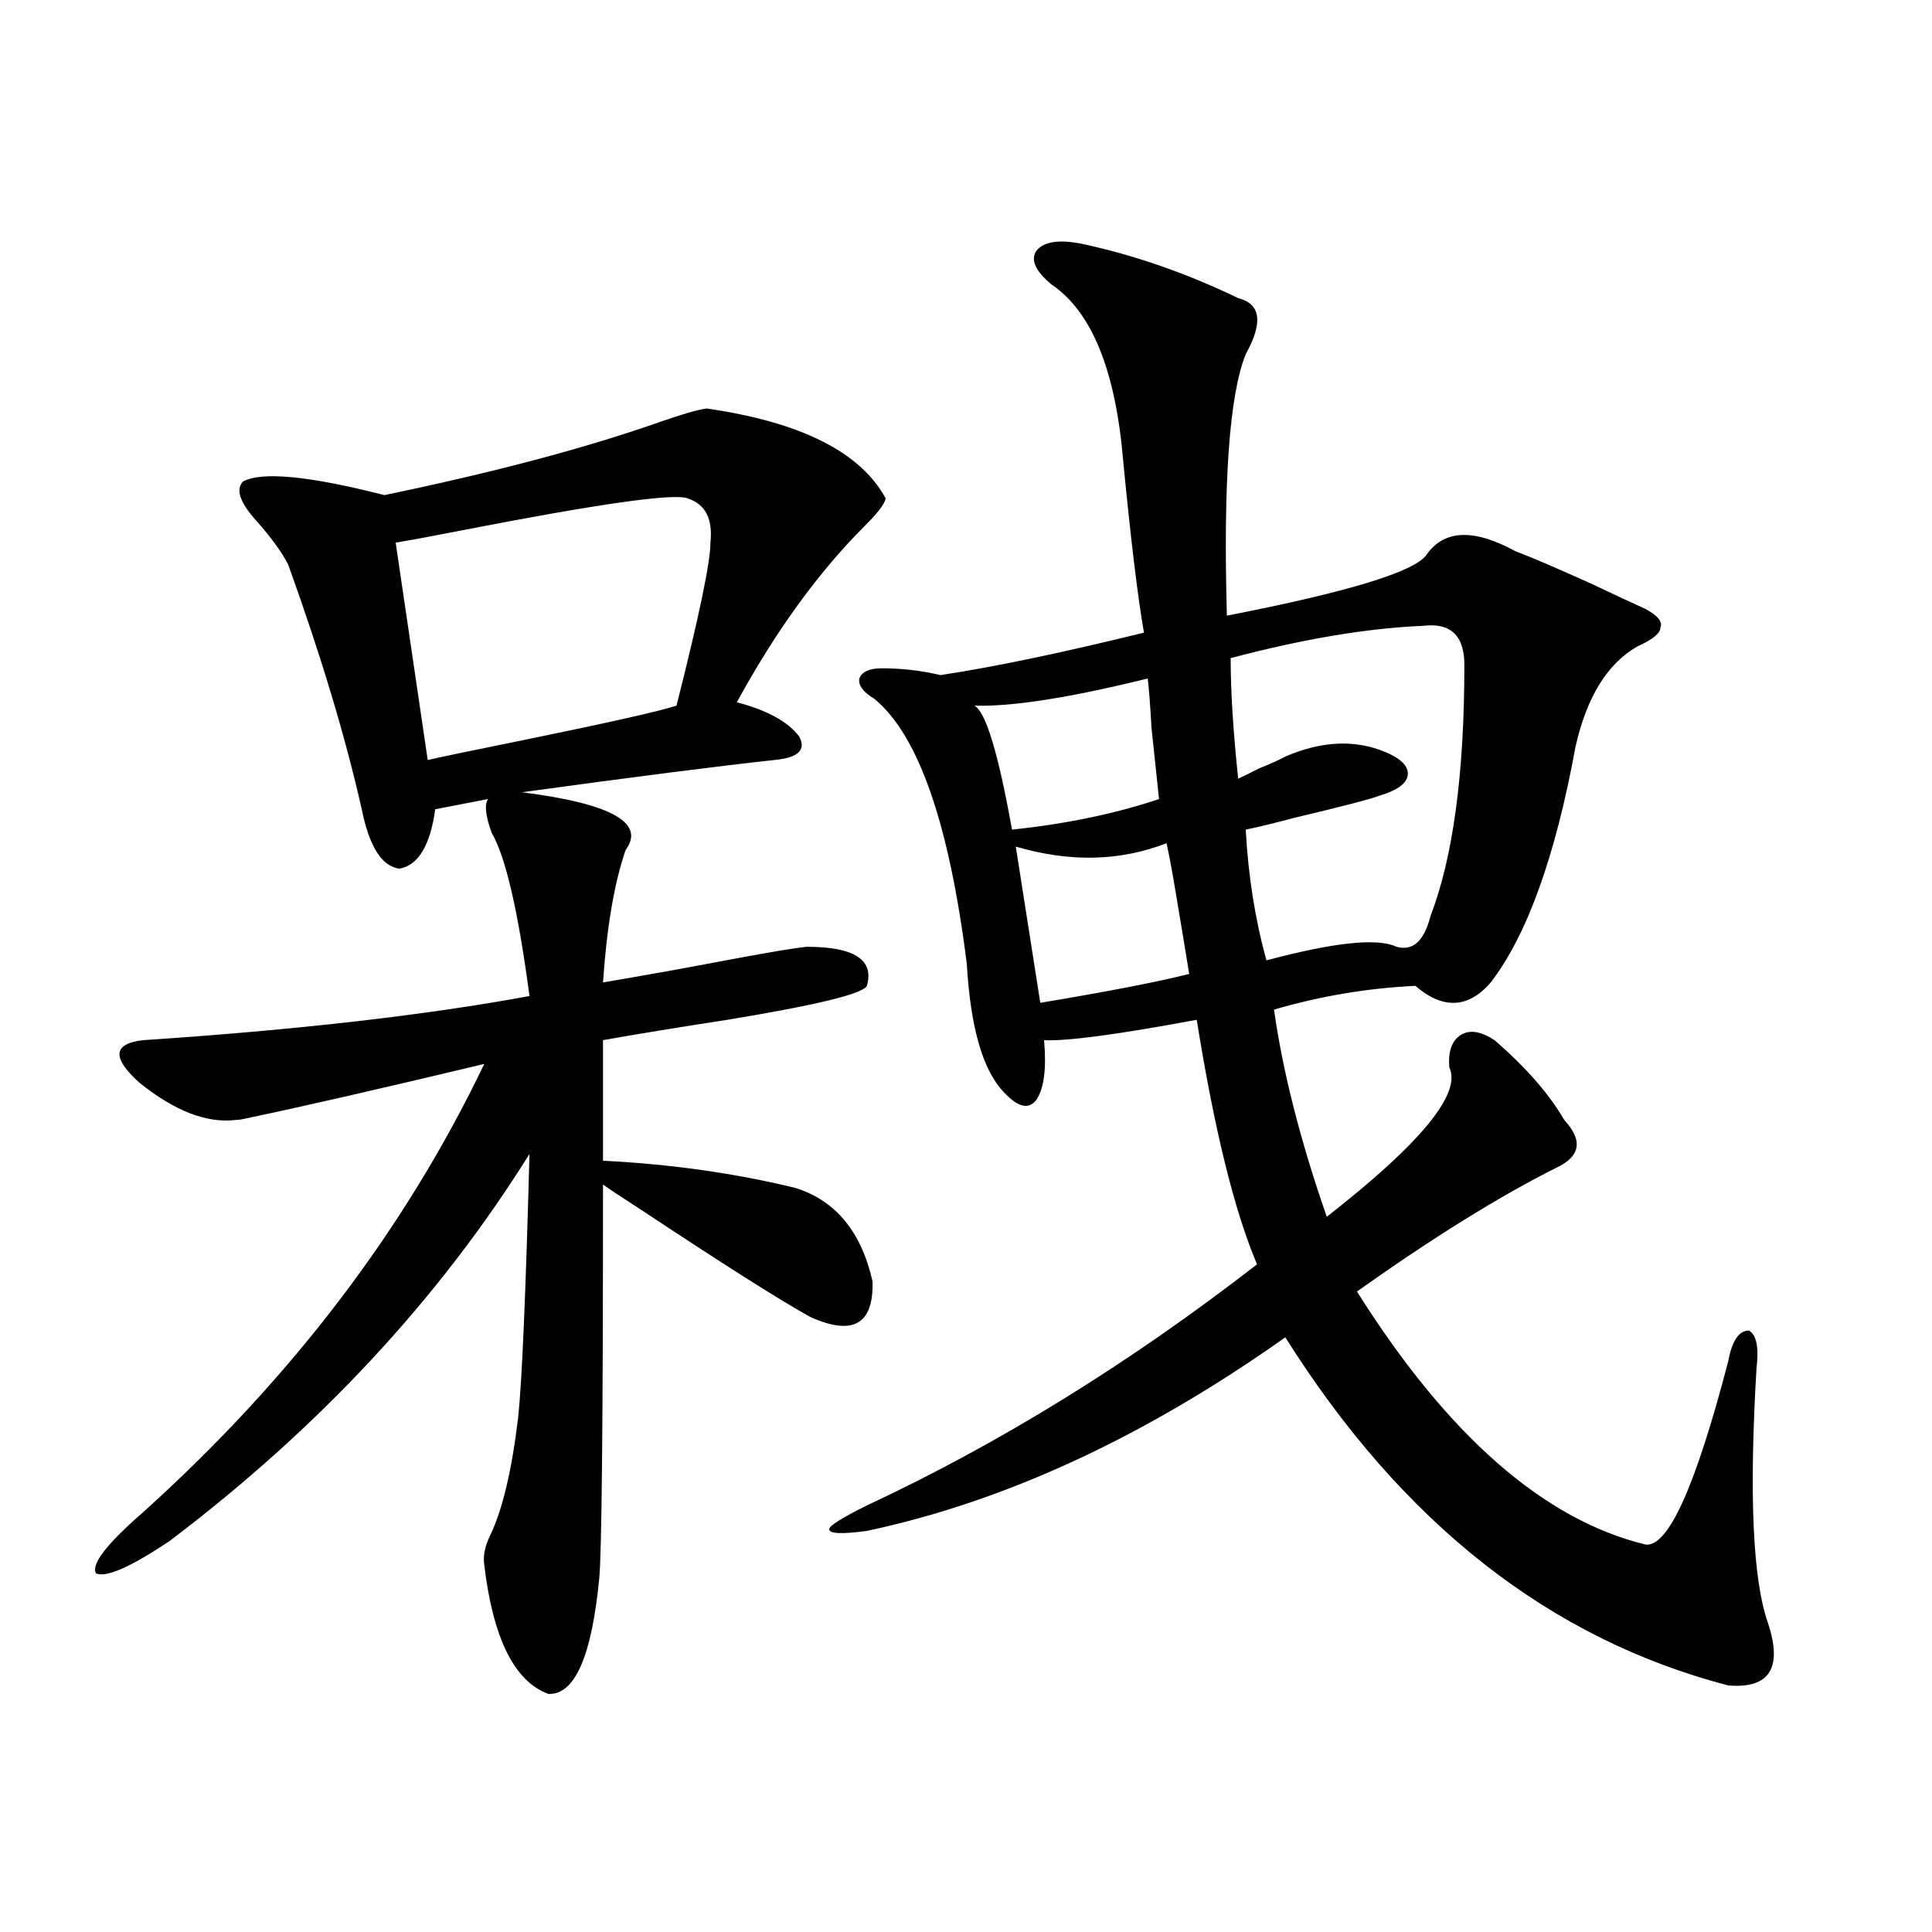
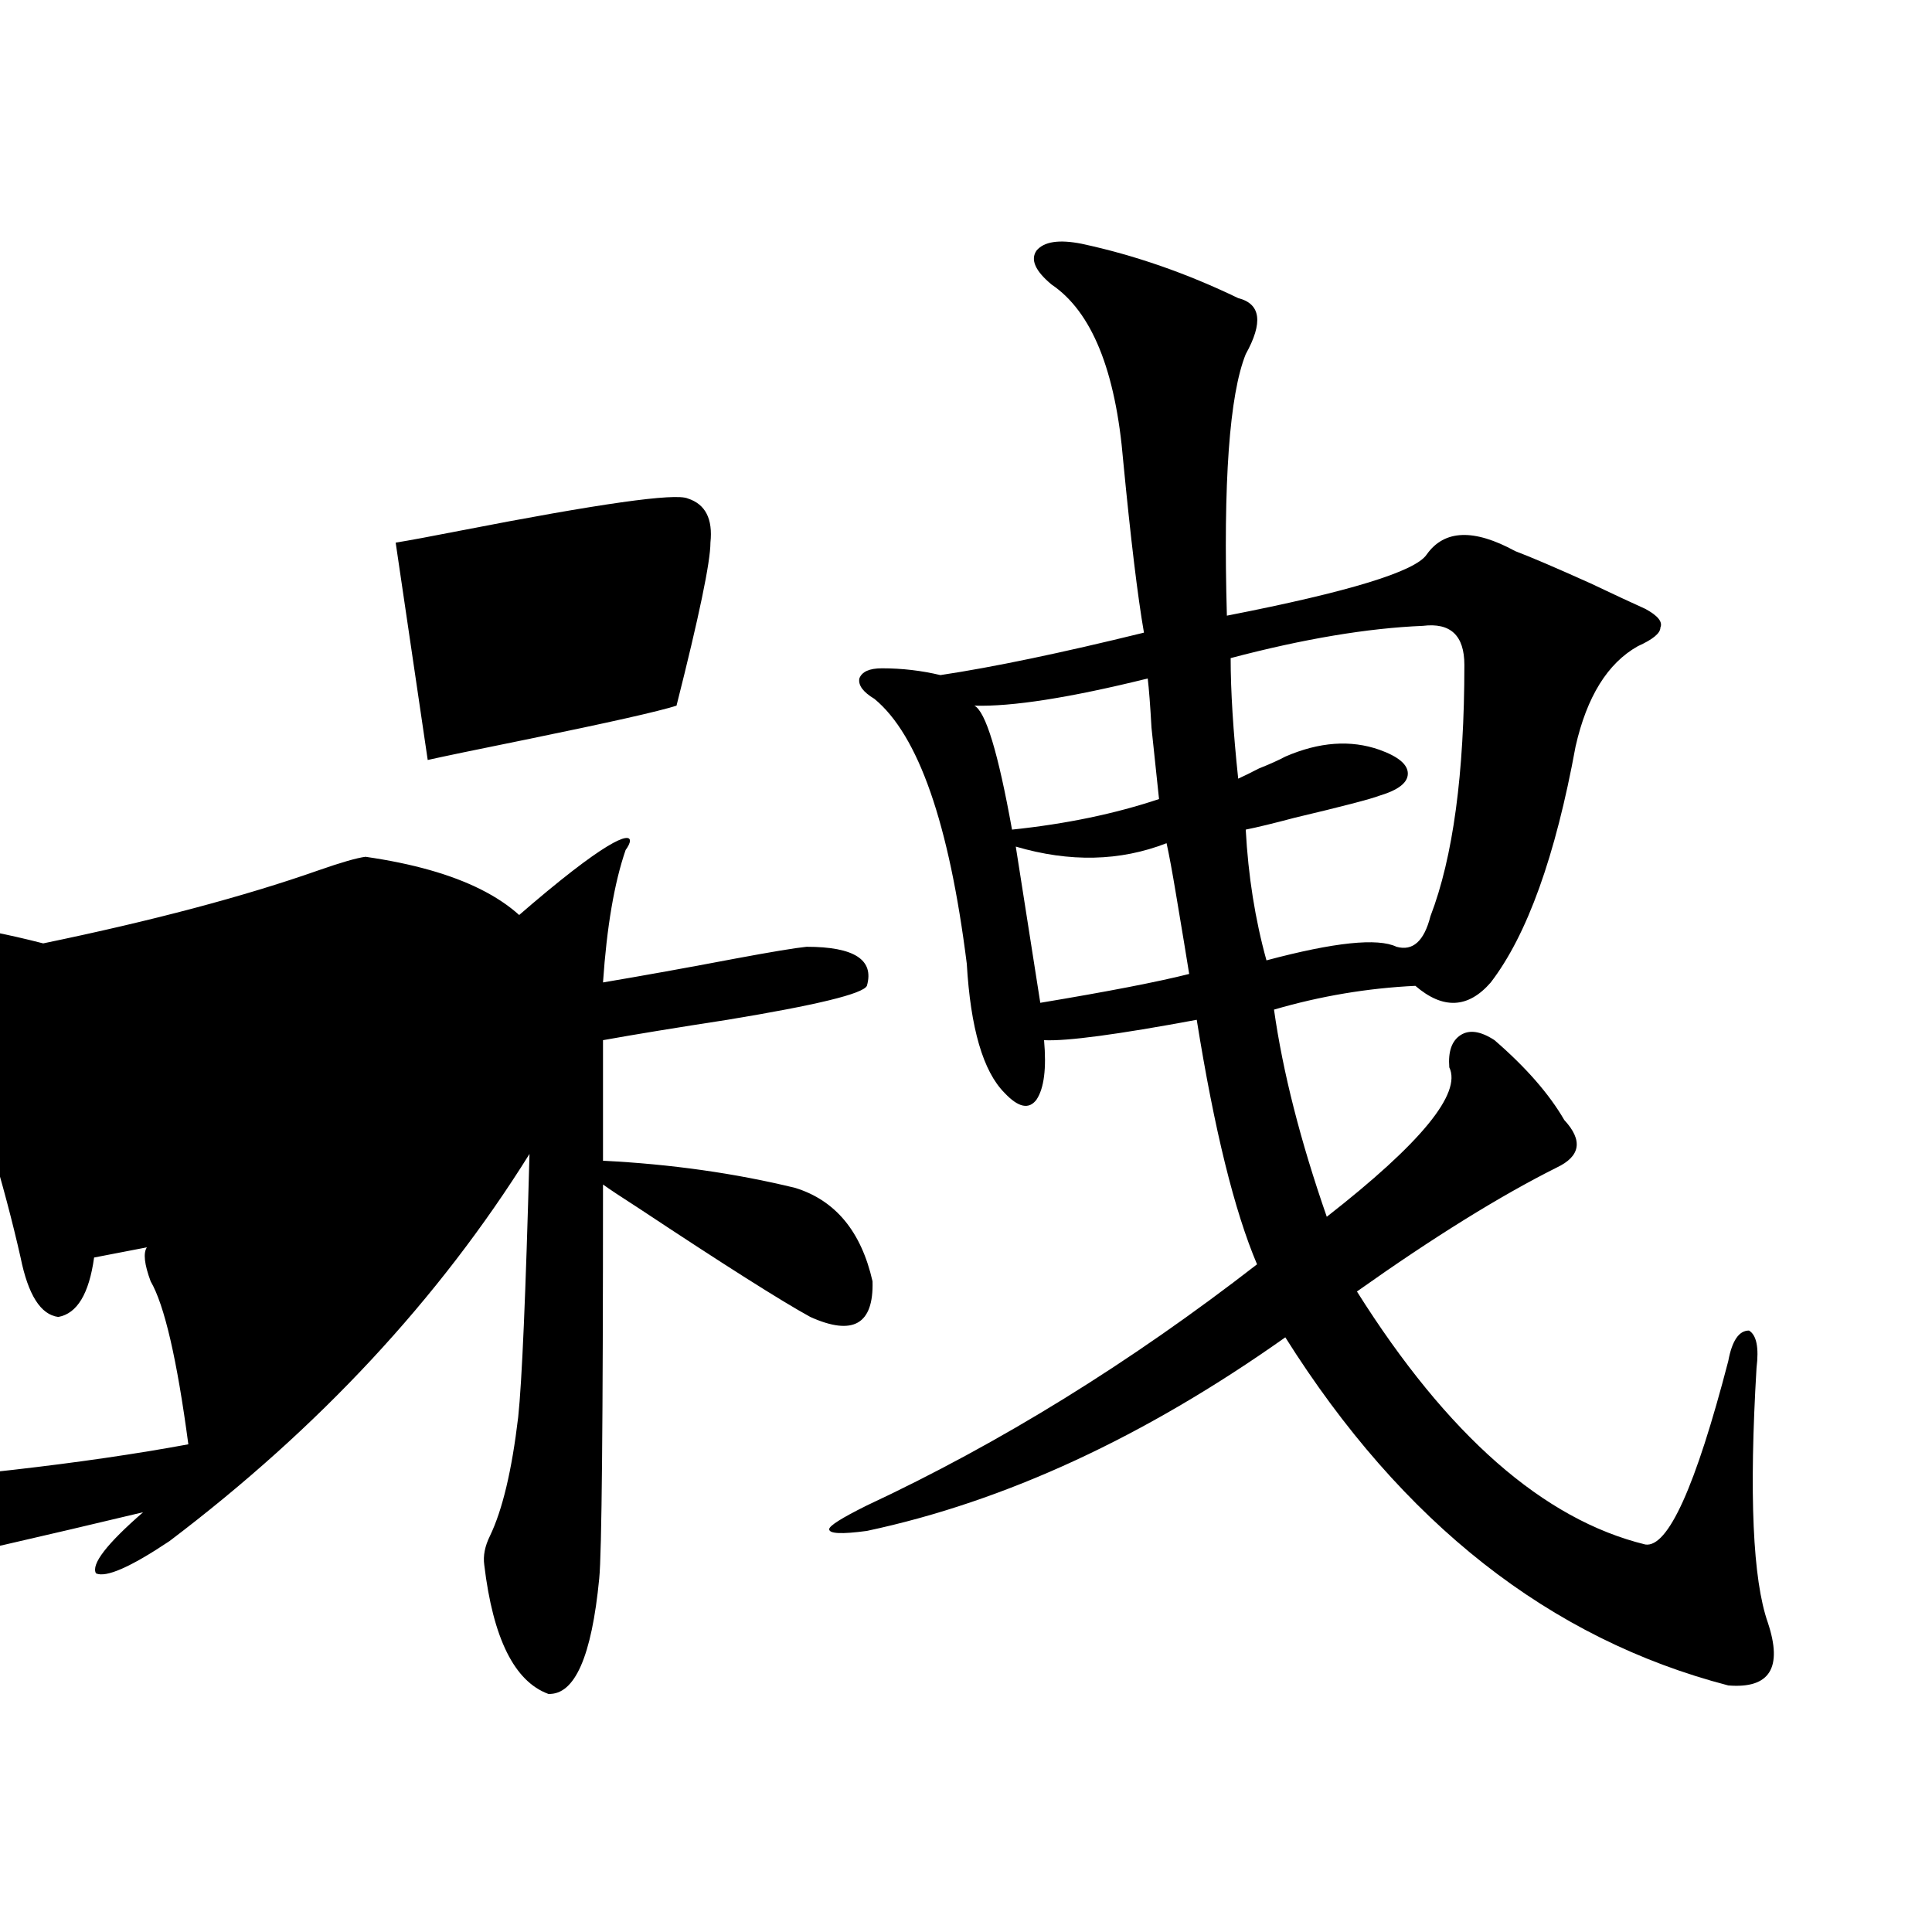
<svg xmlns="http://www.w3.org/2000/svg" version="1.1" id="图层_1" x="0px" y="0px" width="1000px" height="1000px" viewBox="0 0 1000 1000" enable-background="new 0 0 1000 1000" xml:space="preserve">
-   <path d="M323.821,439.953c-5.854,17.001-9.756,39.853-11.707,68.555c20.808-3.516,43.566-7.608,68.291-12.305  c18.856-3.516,31.219-5.562,37.072-6.152c24.71,0,35.121,6.743,31.219,20.215c-1.951,4.106-26.021,9.97-72.193,17.578  c-26.676,4.106-48.139,7.622-64.389,10.547v62.402c35.121,1.758,68.291,6.454,99.51,14.063c20.808,6.454,34.146,22.563,39.999,48.34  c0.641,22.274-10.091,28.427-32.194,18.457c-14.969-8.198-44.557-26.944-88.778-56.25c-9.115-5.851-15.289-9.956-18.536-12.305  c0,123.047-0.655,191.024-1.951,203.906c-3.902,40.43-12.683,60.343-26.341,59.766c-17.561-6.454-28.627-28.716-33.17-66.797  c-0.655-4.683,0.32-9.668,2.927-14.941c6.494-13.472,11.372-33.976,14.634-61.523c1.951-18.155,3.902-63.569,5.854-136.23  c-46.828,75.009-108.945,141.806-186.337,200.391c-20.167,13.485-32.85,19.048-38.048,16.699  c-2.606-4.683,5.519-15.229,24.39-31.641c76.736-69.132,135.606-146.476,176.581-232.031  c-53.992,12.896-94.967,22.274-122.924,28.125c-2.606,0.591-4.558,0.879-5.854,0.879c-14.969,1.758-31.554-4.683-49.755-19.336  c-14.313-12.882-13.658-20.215,1.951-21.973c79.343-5.273,146.003-12.882,199.995-22.852c-5.854-43.945-12.362-72.07-19.512-84.375  c-3.262-8.789-3.902-14.64-1.951-17.578l-27.316,5.273c-2.606,18.759-8.78,29.004-18.536,30.762  c-9.115-1.167-15.609-11.426-19.512-30.762c-8.46-37.491-21.143-79.679-38.048-126.563c-3.262-6.44-8.78-14.063-16.585-22.852  c-8.46-9.366-10.731-16.108-6.829-20.215c9.756-5.273,34.146-2.925,73.169,7.031c56.584-11.714,104.053-24.308,142.436-37.793  c11.707-4.093,19.832-6.44,24.39-7.031c48.779,7.031,79.663,22.563,92.681,46.582c-0.655,2.938-4.237,7.622-10.731,14.063  c-24.069,24.032-46.188,54.492-66.34,91.406c15.609,4.106,26.341,9.97,32.194,17.578c3.902,7.031-0.335,11.138-12.683,12.305  c-27.316,2.938-70.897,8.501-130.729,16.699C316.337,415.935,334.218,425.891,323.821,439.953z M356.016,258.02  c-6.509-2.925-45.853,2.637-118.046,16.699c-14.969,2.938-26.021,4.985-33.17,6.152l16.585,112.5  c7.805-1.758,24.71-5.273,50.73-10.547c42.926-8.789,68.932-14.64,78.047-17.578c11.707-46.28,17.561-74.405,17.561-84.375  C369.019,268.566,365.116,260.958,356.016,258.02z M559.913,126.184c27.316,5.864,54.298,15.243,80.974,28.125  c11.707,2.938,13.003,12.606,3.902,29.004c-8.46,21.094-11.707,66.22-9.756,135.352c63.078-12.305,97.559-22.852,103.412-31.641  c9.101-12.882,24.39-13.472,45.853-1.758c7.805,2.938,20.808,8.501,39.023,16.699c12.348,5.864,21.783,10.259,28.292,13.184  c6.494,3.516,9.101,6.743,7.805,9.668c0,2.938-3.902,6.152-11.707,9.668c-15.609,8.789-26.341,26.079-32.194,51.855  c-10.411,56.841-25.045,97.559-43.901,122.168c-11.707,13.485-24.725,14.063-39.023,1.758c-24.725,1.181-49.114,5.273-73.169,12.305  c4.543,32.231,13.658,67.978,27.316,107.227c48.779-38.081,69.907-63.858,63.413-77.344c-0.655-8.198,1.296-13.761,5.854-16.699  c4.543-2.925,10.396-2.046,17.561,2.637c16.25,14.063,28.292,27.837,36.097,41.309c9.756,10.547,8.445,18.759-3.902,24.609  c-29.268,14.653-63.748,36.035-103.412,64.16c46.828,74.419,96.583,118.075,149.265,130.957  c11.707,1.758,26.006-29.883,42.926-94.922c1.951-10.547,5.519-15.82,10.731-15.82c3.902,2.349,5.198,8.789,3.902,19.336  c-3.902,65.63-1.951,109.562,5.854,131.836c7.805,23.429,0.976,34.277-20.487,32.52c-92.36-24.032-168.776-84.073-229.263-180.176  c-72.849,51.567-145.042,84.966-216.58,100.195c-13.018,1.758-19.512,1.47-19.512-0.879c0-1.758,6.494-5.851,19.512-12.305  c68.932-32.218,136.247-73.828,201.946-124.805c-11.707-27.534-22.118-69.722-31.219-126.563  c-40.975,7.622-67.315,11.138-79.022,10.547c1.296,14.653,0,24.911-3.902,30.762c-3.902,5.273-9.436,4.106-16.585-3.516  c-11.066-11.124-17.561-33.398-19.512-66.797c-9.115-72.647-25.045-118.351-47.804-137.109c-5.854-3.516-8.46-7.031-7.805-10.547  c1.296-3.516,5.198-5.273,11.707-5.273c10.396,0,20.487,1.181,30.243,3.516c27.316-4.093,62.438-11.426,105.363-21.973  c-3.262-18.745-6.829-48.34-10.731-88.77c-3.902-46.87-16.265-77.344-37.072-91.406c-8.46-7.031-11.066-12.882-7.805-17.578  C540.401,125.017,548.206,123.849,559.913,126.184z M594.059,351.184c-40.334,9.97-70.242,14.653-89.754,14.063  c5.854,2.938,12.348,24.321,19.512,64.16c27.957-2.925,53.322-8.198,76.096-15.82c-0.655-5.851-1.951-18.155-3.902-36.914  C595.354,364.958,594.699,356.457,594.059,351.184z M603.814,436.438c-24.069,9.38-50.09,9.97-78.047,1.758l12.683,80.859  c35.121-5.851,60.807-10.835,77.071-14.941c-1.311-8.198-3.582-21.973-6.829-41.309C606.741,451.091,605.11,442.302,603.814,436.438  z M736.494,323.938c-28.627,1.181-61.797,6.743-99.51,16.699c0,17.001,1.296,37.793,3.902,62.402  c2.592-1.167,6.174-2.925,10.731-5.273c5.854-2.335,10.396-4.395,13.658-6.152c17.561-7.608,33.811-8.789,48.779-3.516  c9.756,3.516,14.634,7.622,14.634,12.305c0,4.696-4.878,8.501-14.634,11.426c-4.558,1.758-19.191,5.575-43.901,11.426  c-11.066,2.938-19.512,4.985-25.365,6.152c1.296,24.032,4.878,46.582,10.731,67.676c35.121-9.366,57.56-11.714,67.315-7.031  c8.445,2.349,14.299-2.925,17.561-15.82c11.707-30.46,17.561-73.828,17.561-130.078C757.957,328.923,750.793,322.18,736.494,323.938  z" />
+   <path d="M323.821,439.953c-5.854,17.001-9.756,39.853-11.707,68.555c20.808-3.516,43.566-7.608,68.291-12.305  c18.856-3.516,31.219-5.562,37.072-6.152c24.71,0,35.121,6.743,31.219,20.215c-1.951,4.106-26.021,9.97-72.193,17.578  c-26.676,4.106-48.139,7.622-64.389,10.547v62.402c35.121,1.758,68.291,6.454,99.51,14.063c20.808,6.454,34.146,22.563,39.999,48.34  c0.641,22.274-10.091,28.427-32.194,18.457c-14.969-8.198-44.557-26.944-88.778-56.25c-9.115-5.851-15.289-9.956-18.536-12.305  c0,123.047-0.655,191.024-1.951,203.906c-3.902,40.43-12.683,60.343-26.341,59.766c-17.561-6.454-28.627-28.716-33.17-66.797  c-0.655-4.683,0.32-9.668,2.927-14.941c6.494-13.472,11.372-33.976,14.634-61.523c1.951-18.155,3.902-63.569,5.854-136.23  c-46.828,75.009-108.945,141.806-186.337,200.391c-20.167,13.485-32.85,19.048-38.048,16.699  c-2.606-4.683,5.519-15.229,24.39-31.641c-53.992,12.896-94.967,22.274-122.924,28.125c-2.606,0.591-4.558,0.879-5.854,0.879c-14.969,1.758-31.554-4.683-49.755-19.336  c-14.313-12.882-13.658-20.215,1.951-21.973c79.343-5.273,146.003-12.882,199.995-22.852c-5.854-43.945-12.362-72.07-19.512-84.375  c-3.262-8.789-3.902-14.64-1.951-17.578l-27.316,5.273c-2.606,18.759-8.78,29.004-18.536,30.762  c-9.115-1.167-15.609-11.426-19.512-30.762c-8.46-37.491-21.143-79.679-38.048-126.563c-3.262-6.44-8.78-14.063-16.585-22.852  c-8.46-9.366-10.731-16.108-6.829-20.215c9.756-5.273,34.146-2.925,73.169,7.031c56.584-11.714,104.053-24.308,142.436-37.793  c11.707-4.093,19.832-6.44,24.39-7.031c48.779,7.031,79.663,22.563,92.681,46.582c-0.655,2.938-4.237,7.622-10.731,14.063  c-24.069,24.032-46.188,54.492-66.34,91.406c15.609,4.106,26.341,9.97,32.194,17.578c3.902,7.031-0.335,11.138-12.683,12.305  c-27.316,2.938-70.897,8.501-130.729,16.699C316.337,415.935,334.218,425.891,323.821,439.953z M356.016,258.02  c-6.509-2.925-45.853,2.637-118.046,16.699c-14.969,2.938-26.021,4.985-33.17,6.152l16.585,112.5  c7.805-1.758,24.71-5.273,50.73-10.547c42.926-8.789,68.932-14.64,78.047-17.578c11.707-46.28,17.561-74.405,17.561-84.375  C369.019,268.566,365.116,260.958,356.016,258.02z M559.913,126.184c27.316,5.864,54.298,15.243,80.974,28.125  c11.707,2.938,13.003,12.606,3.902,29.004c-8.46,21.094-11.707,66.22-9.756,135.352c63.078-12.305,97.559-22.852,103.412-31.641  c9.101-12.882,24.39-13.472,45.853-1.758c7.805,2.938,20.808,8.501,39.023,16.699c12.348,5.864,21.783,10.259,28.292,13.184  c6.494,3.516,9.101,6.743,7.805,9.668c0,2.938-3.902,6.152-11.707,9.668c-15.609,8.789-26.341,26.079-32.194,51.855  c-10.411,56.841-25.045,97.559-43.901,122.168c-11.707,13.485-24.725,14.063-39.023,1.758c-24.725,1.181-49.114,5.273-73.169,12.305  c4.543,32.231,13.658,67.978,27.316,107.227c48.779-38.081,69.907-63.858,63.413-77.344c-0.655-8.198,1.296-13.761,5.854-16.699  c4.543-2.925,10.396-2.046,17.561,2.637c16.25,14.063,28.292,27.837,36.097,41.309c9.756,10.547,8.445,18.759-3.902,24.609  c-29.268,14.653-63.748,36.035-103.412,64.16c46.828,74.419,96.583,118.075,149.265,130.957  c11.707,1.758,26.006-29.883,42.926-94.922c1.951-10.547,5.519-15.82,10.731-15.82c3.902,2.349,5.198,8.789,3.902,19.336  c-3.902,65.63-1.951,109.562,5.854,131.836c7.805,23.429,0.976,34.277-20.487,32.52c-92.36-24.032-168.776-84.073-229.263-180.176  c-72.849,51.567-145.042,84.966-216.58,100.195c-13.018,1.758-19.512,1.47-19.512-0.879c0-1.758,6.494-5.851,19.512-12.305  c68.932-32.218,136.247-73.828,201.946-124.805c-11.707-27.534-22.118-69.722-31.219-126.563  c-40.975,7.622-67.315,11.138-79.022,10.547c1.296,14.653,0,24.911-3.902,30.762c-3.902,5.273-9.436,4.106-16.585-3.516  c-11.066-11.124-17.561-33.398-19.512-66.797c-9.115-72.647-25.045-118.351-47.804-137.109c-5.854-3.516-8.46-7.031-7.805-10.547  c1.296-3.516,5.198-5.273,11.707-5.273c10.396,0,20.487,1.181,30.243,3.516c27.316-4.093,62.438-11.426,105.363-21.973  c-3.262-18.745-6.829-48.34-10.731-88.77c-3.902-46.87-16.265-77.344-37.072-91.406c-8.46-7.031-11.066-12.882-7.805-17.578  C540.401,125.017,548.206,123.849,559.913,126.184z M594.059,351.184c-40.334,9.97-70.242,14.653-89.754,14.063  c5.854,2.938,12.348,24.321,19.512,64.16c27.957-2.925,53.322-8.198,76.096-15.82c-0.655-5.851-1.951-18.155-3.902-36.914  C595.354,364.958,594.699,356.457,594.059,351.184z M603.814,436.438c-24.069,9.38-50.09,9.97-78.047,1.758l12.683,80.859  c35.121-5.851,60.807-10.835,77.071-14.941c-1.311-8.198-3.582-21.973-6.829-41.309C606.741,451.091,605.11,442.302,603.814,436.438  z M736.494,323.938c-28.627,1.181-61.797,6.743-99.51,16.699c0,17.001,1.296,37.793,3.902,62.402  c2.592-1.167,6.174-2.925,10.731-5.273c5.854-2.335,10.396-4.395,13.658-6.152c17.561-7.608,33.811-8.789,48.779-3.516  c9.756,3.516,14.634,7.622,14.634,12.305c0,4.696-4.878,8.501-14.634,11.426c-4.558,1.758-19.191,5.575-43.901,11.426  c-11.066,2.938-19.512,4.985-25.365,6.152c1.296,24.032,4.878,46.582,10.731,67.676c35.121-9.366,57.56-11.714,67.315-7.031  c8.445,2.349,14.299-2.925,17.561-15.82c11.707-30.46,17.561-73.828,17.561-130.078C757.957,328.923,750.793,322.18,736.494,323.938  z" />
</svg>